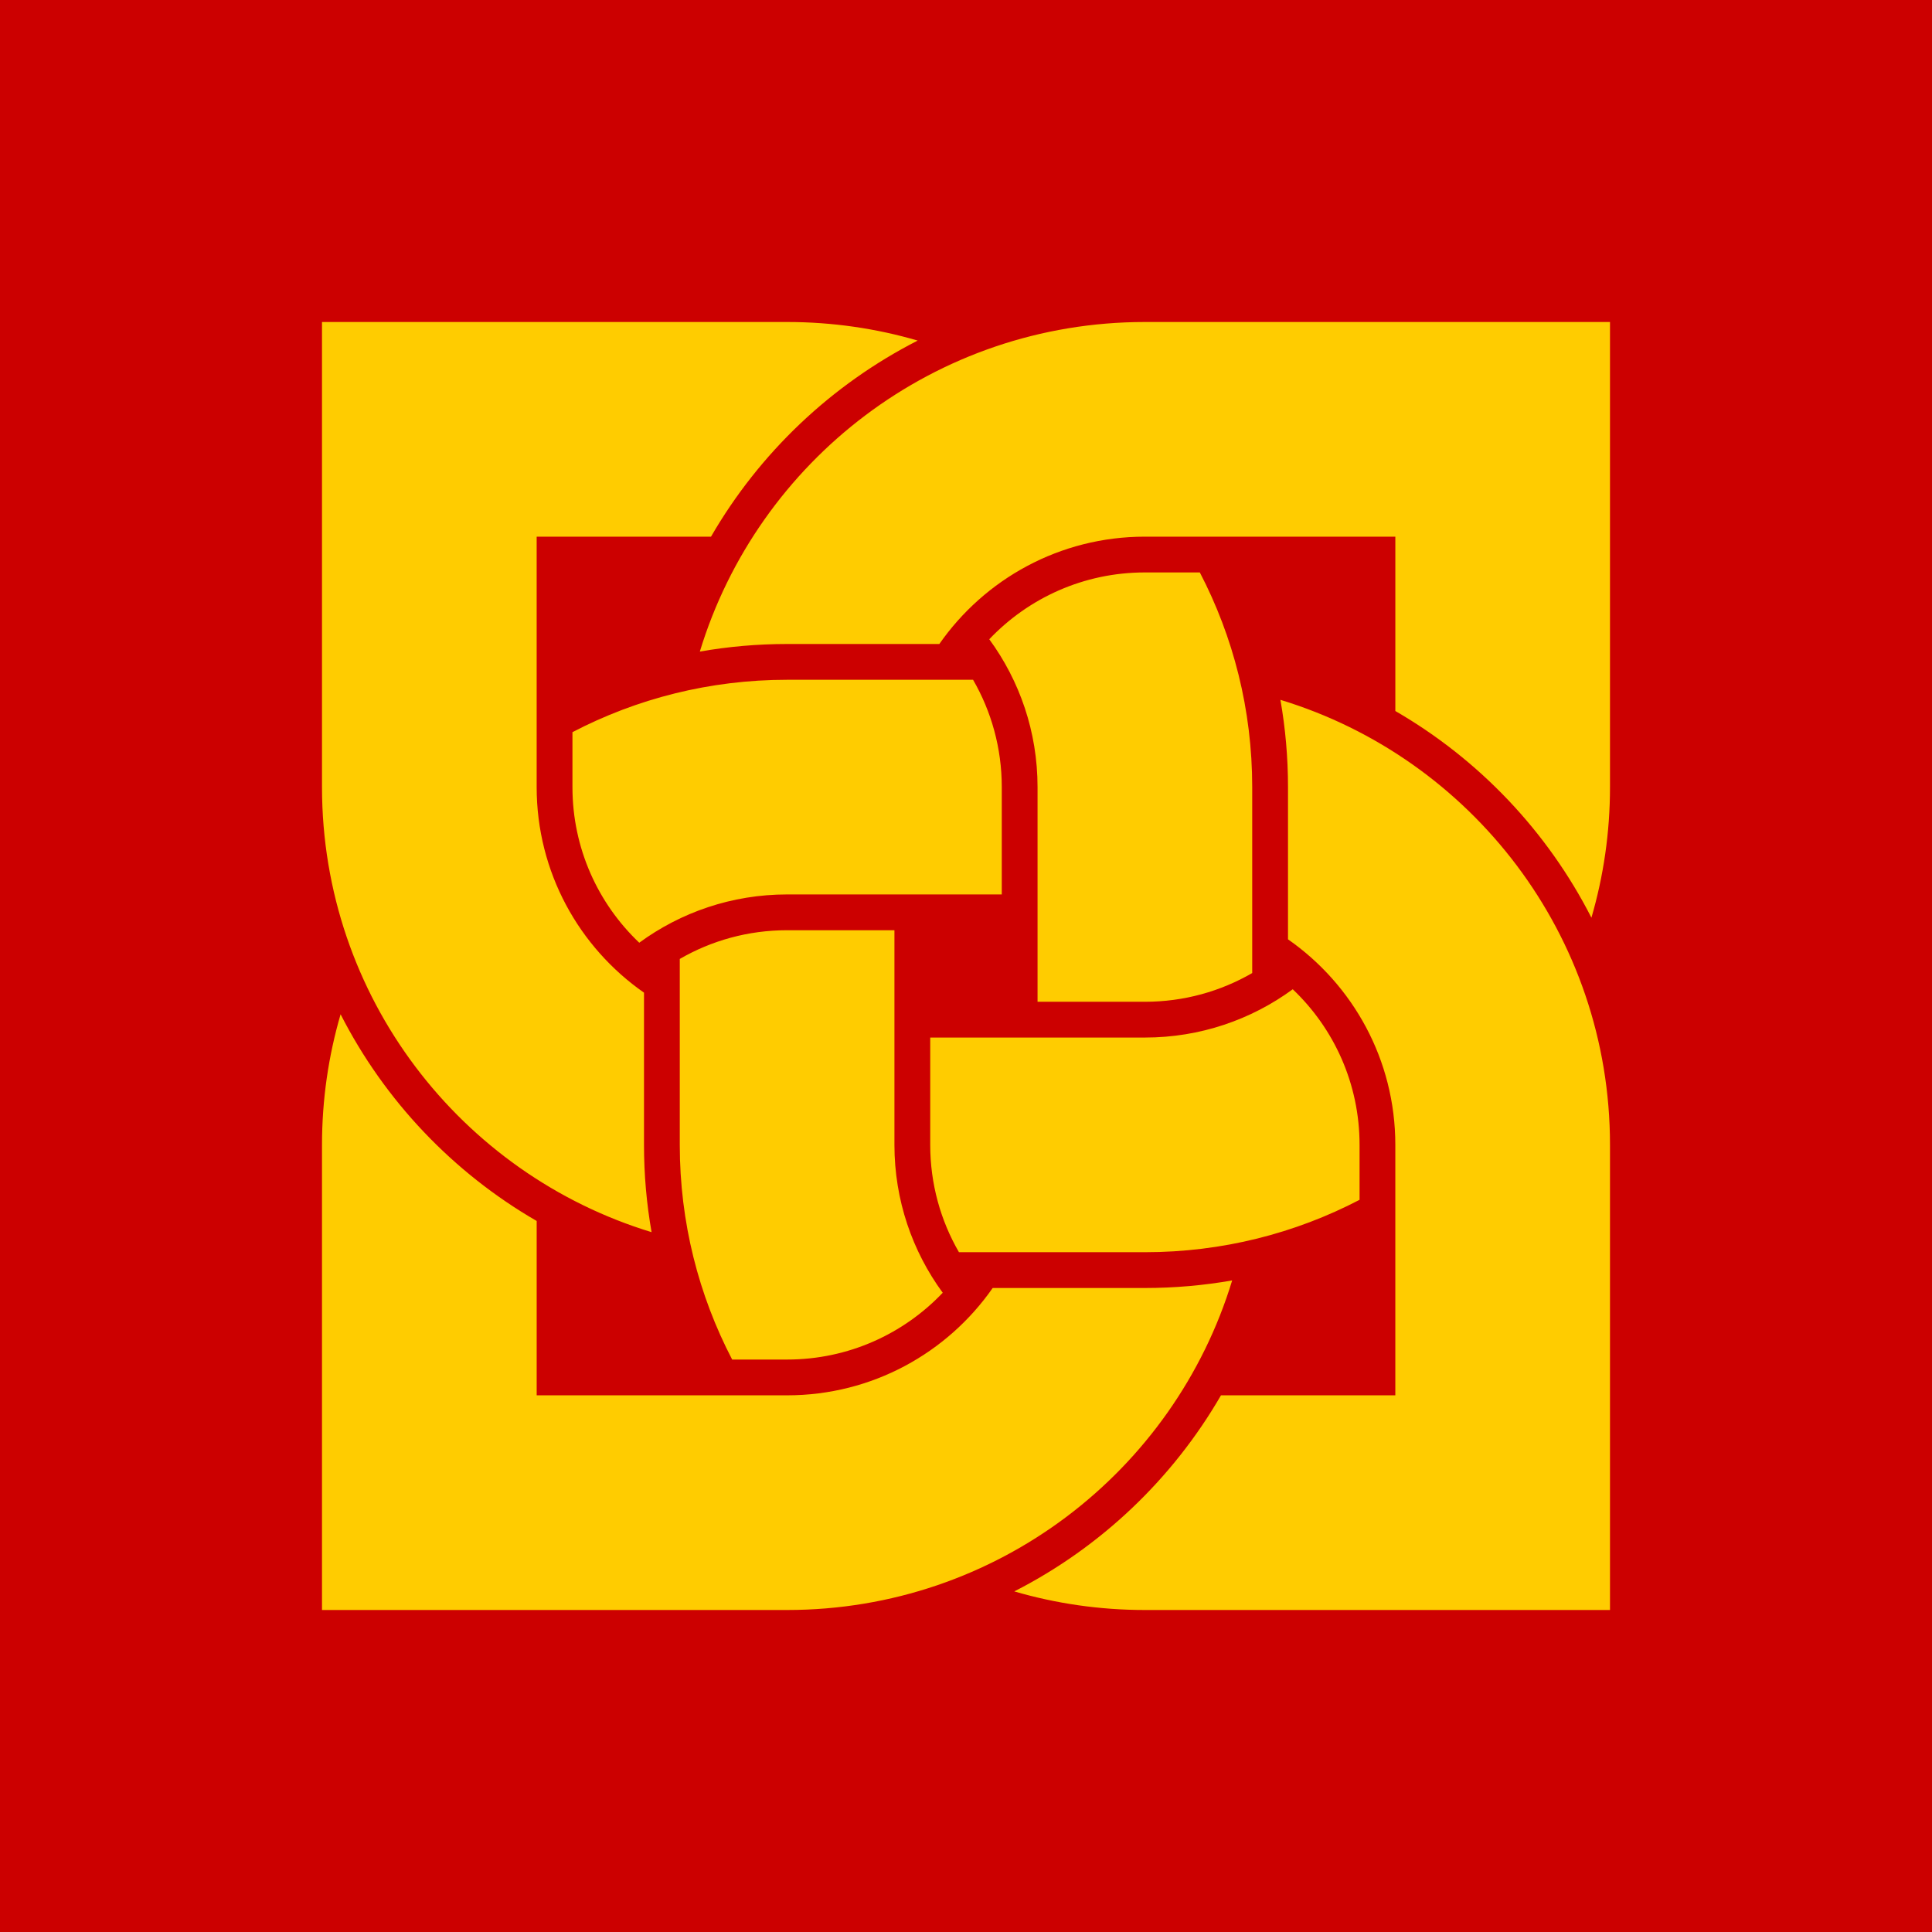
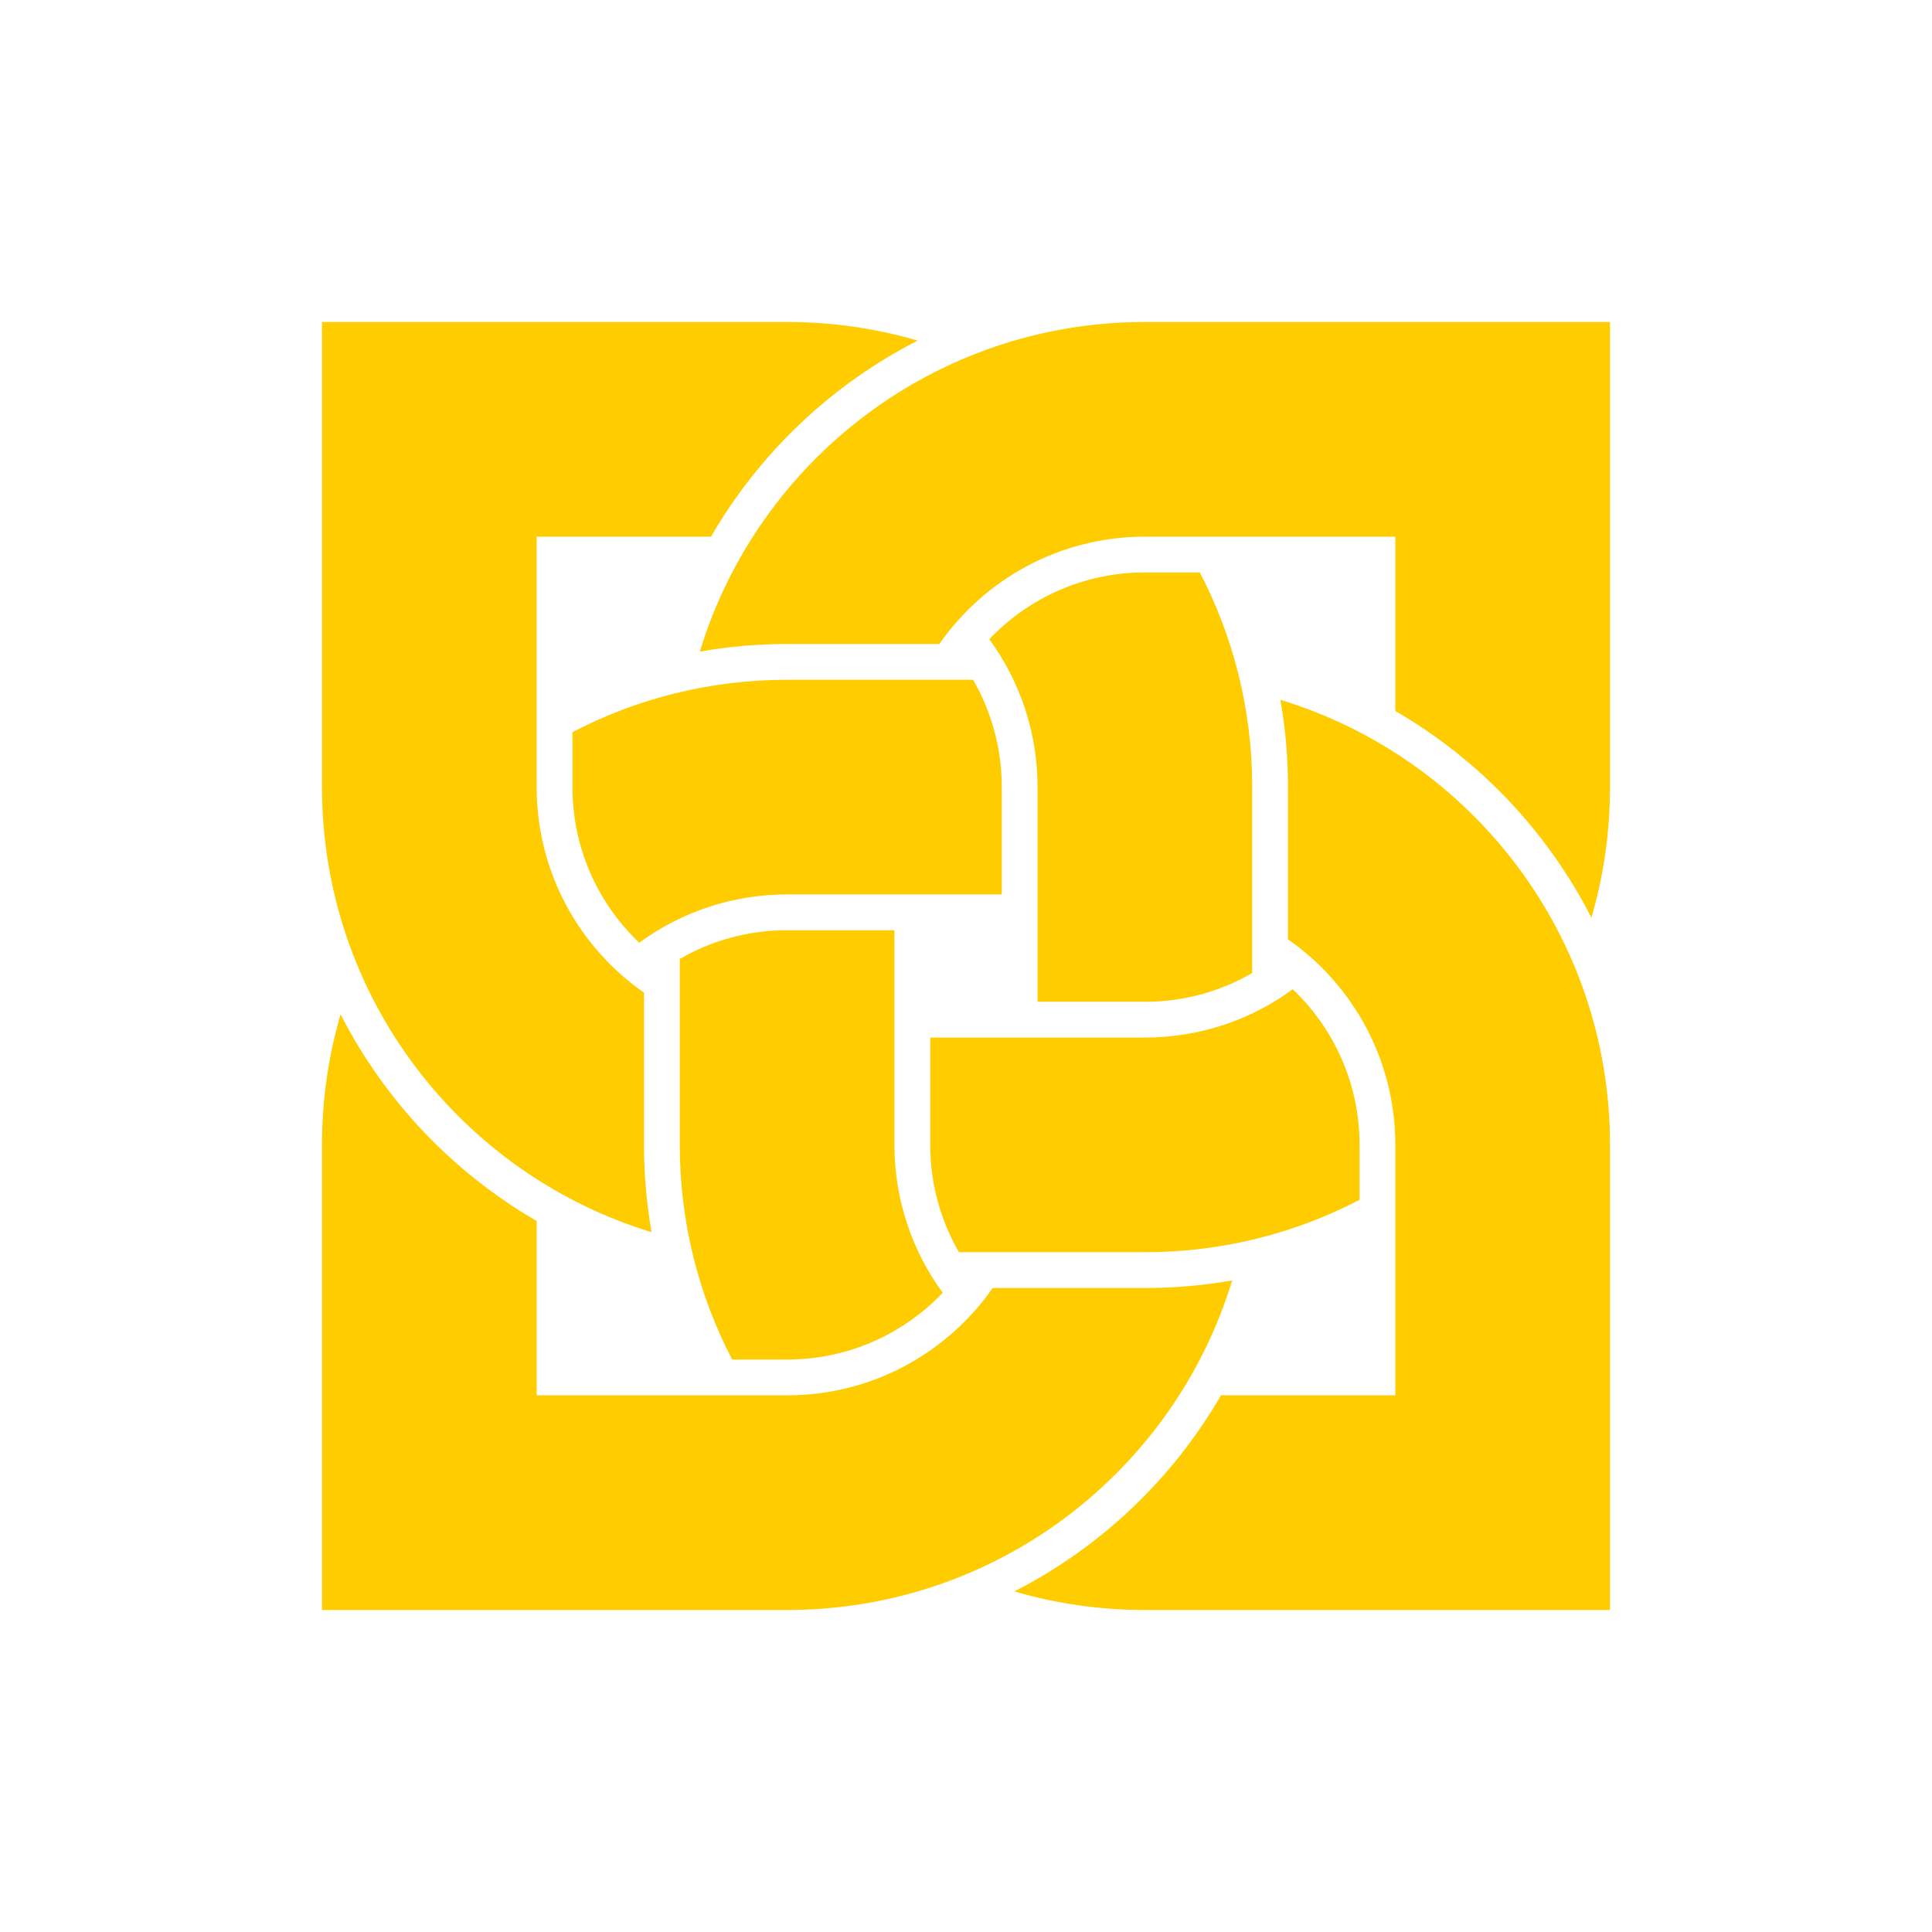
<svg xmlns="http://www.w3.org/2000/svg" viewBox="0 0 120 120">
-   <path d="M 0 0 L 120 0 L 120 120 L 0 120 L 0 0 Z" style="fill: rgb(204, 0, 0);" />
  <path d="M 20 48.889 L 20 20 L 48.889 20 C 51.705 20 54.427 20.403 57 21.154 C 51.635 23.89 47.168 28.136 44.162 33.333 L 33.333 33.333 L 33.333 48.889 C 33.333 54.175 35.97 58.845 40 61.656 L 40 71.111 C 40 72.96 40.161 74.771 40.471 76.532 C 28.622 72.928 20 61.915 20 48.889 Z M 61.445 39.705 C 63.874 37.149 67.306 35.555 71.111 35.555 L 74.523 35.555 C 76.602 39.544 77.777 44.079 77.777 48.889 L 77.777 60.438 C 75.816 61.573 73.539 62.222 71.111 62.222 L 64.444 62.222 L 64.444 48.889 C 64.444 45.454 63.331 42.279 61.445 39.705 Z M 71.111 20 L 100 20 L 100 48.889 C 100 51.705 99.597 54.427 98.846 57 C 96.11 51.635 91.864 47.168 86.667 44.162 L 86.667 33.333 L 71.111 33.333 C 65.825 33.333 61.155 35.97 58.344 40 L 48.889 40 C 47.04 40 45.229 40.161 43.468 40.471 C 47.072 28.622 58.085 20 71.111 20 Z M 80.295 61.445 C 82.851 63.874 84.445 67.306 84.445 71.111 L 84.445 74.523 C 80.456 76.602 75.921 77.777 71.111 77.777 L 59.562 77.777 C 58.427 75.816 57.778 73.539 57.778 71.111 L 57.778 64.444 L 71.111 64.444 C 74.546 64.444 77.721 63.331 80.295 61.445 Z M 100 71.111 L 100 100 L 71.111 100 C 68.295 100 65.573 99.596 62.999 98.845 C 68.365 96.11 72.831 91.863 75.837 86.666 L 86.666 86.666 L 86.666 71.111 C 86.666 65.825 84.029 61.154 80 58.343 L 80 48.889 C 80 47.04 79.838 45.228 79.529 43.468 C 91.378 47.071 100 58.084 100 71.111 Z M 58.554 80.295 C 56.126 82.851 52.693 84.444 48.889 84.444 L 45.476 84.444 C 43.397 80.455 42.222 75.92 42.222 71.111 L 42.222 59.561 C 44.183 58.427 46.46 57.778 48.889 57.778 L 55.555 57.778 L 55.555 71.111 C 55.555 74.546 56.669 77.721 58.554 80.295 Z M 48.889 100 L 20 100 L 20 71.111 C 20 68.295 20.404 65.573 21.155 62.999 C 23.89 68.365 28.137 72.831 33.334 75.837 L 33.334 86.666 L 48.889 86.666 C 54.175 86.666 58.846 84.029 61.657 80 L 71.111 80 C 72.96 80 74.772 79.838 76.532 79.529 C 72.929 91.378 61.916 100 48.889 100 Z M 39.705 58.554 C 37.149 56.126 35.556 52.693 35.556 48.889 L 35.556 45.476 C 39.545 43.397 44.08 42.222 48.889 42.222 L 60.439 42.222 C 61.573 44.183 62.222 46.46 62.222 48.889 L 62.222 55.555 L 48.889 55.555 C 45.454 55.555 42.279 56.669 39.705 58.554 Z" style="fill: rgb(255, 204, 0);" />
</svg>